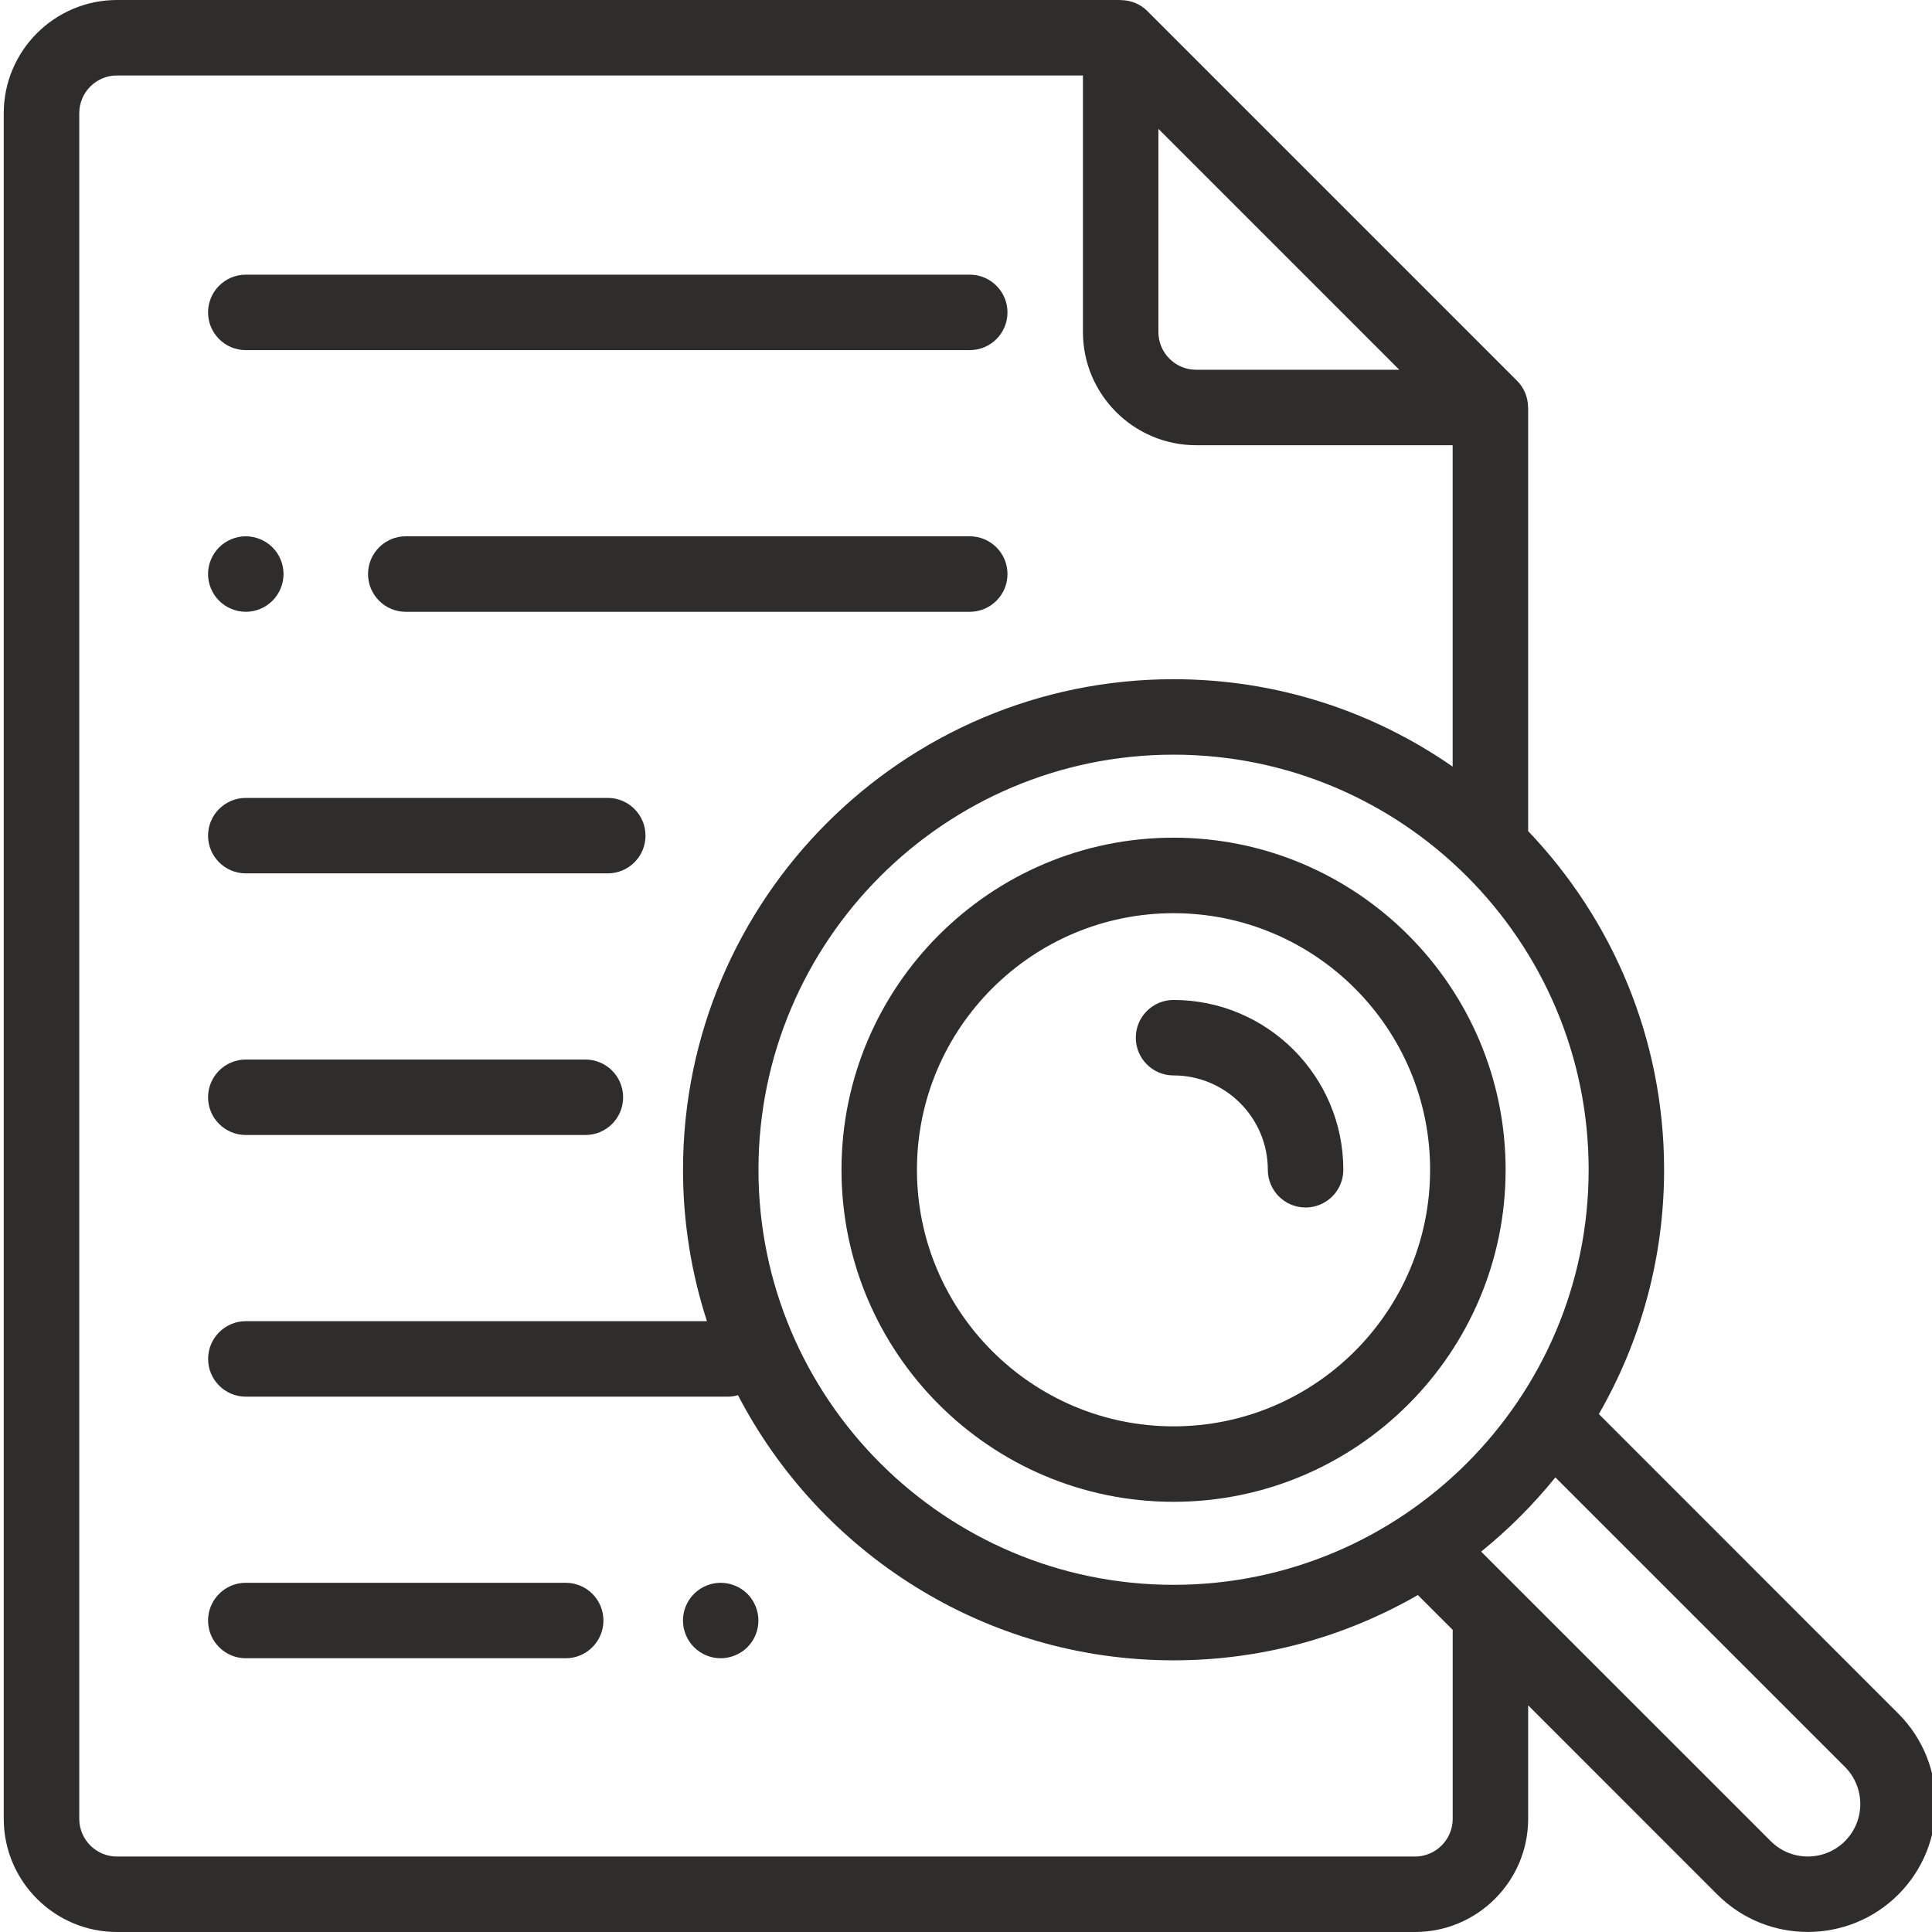
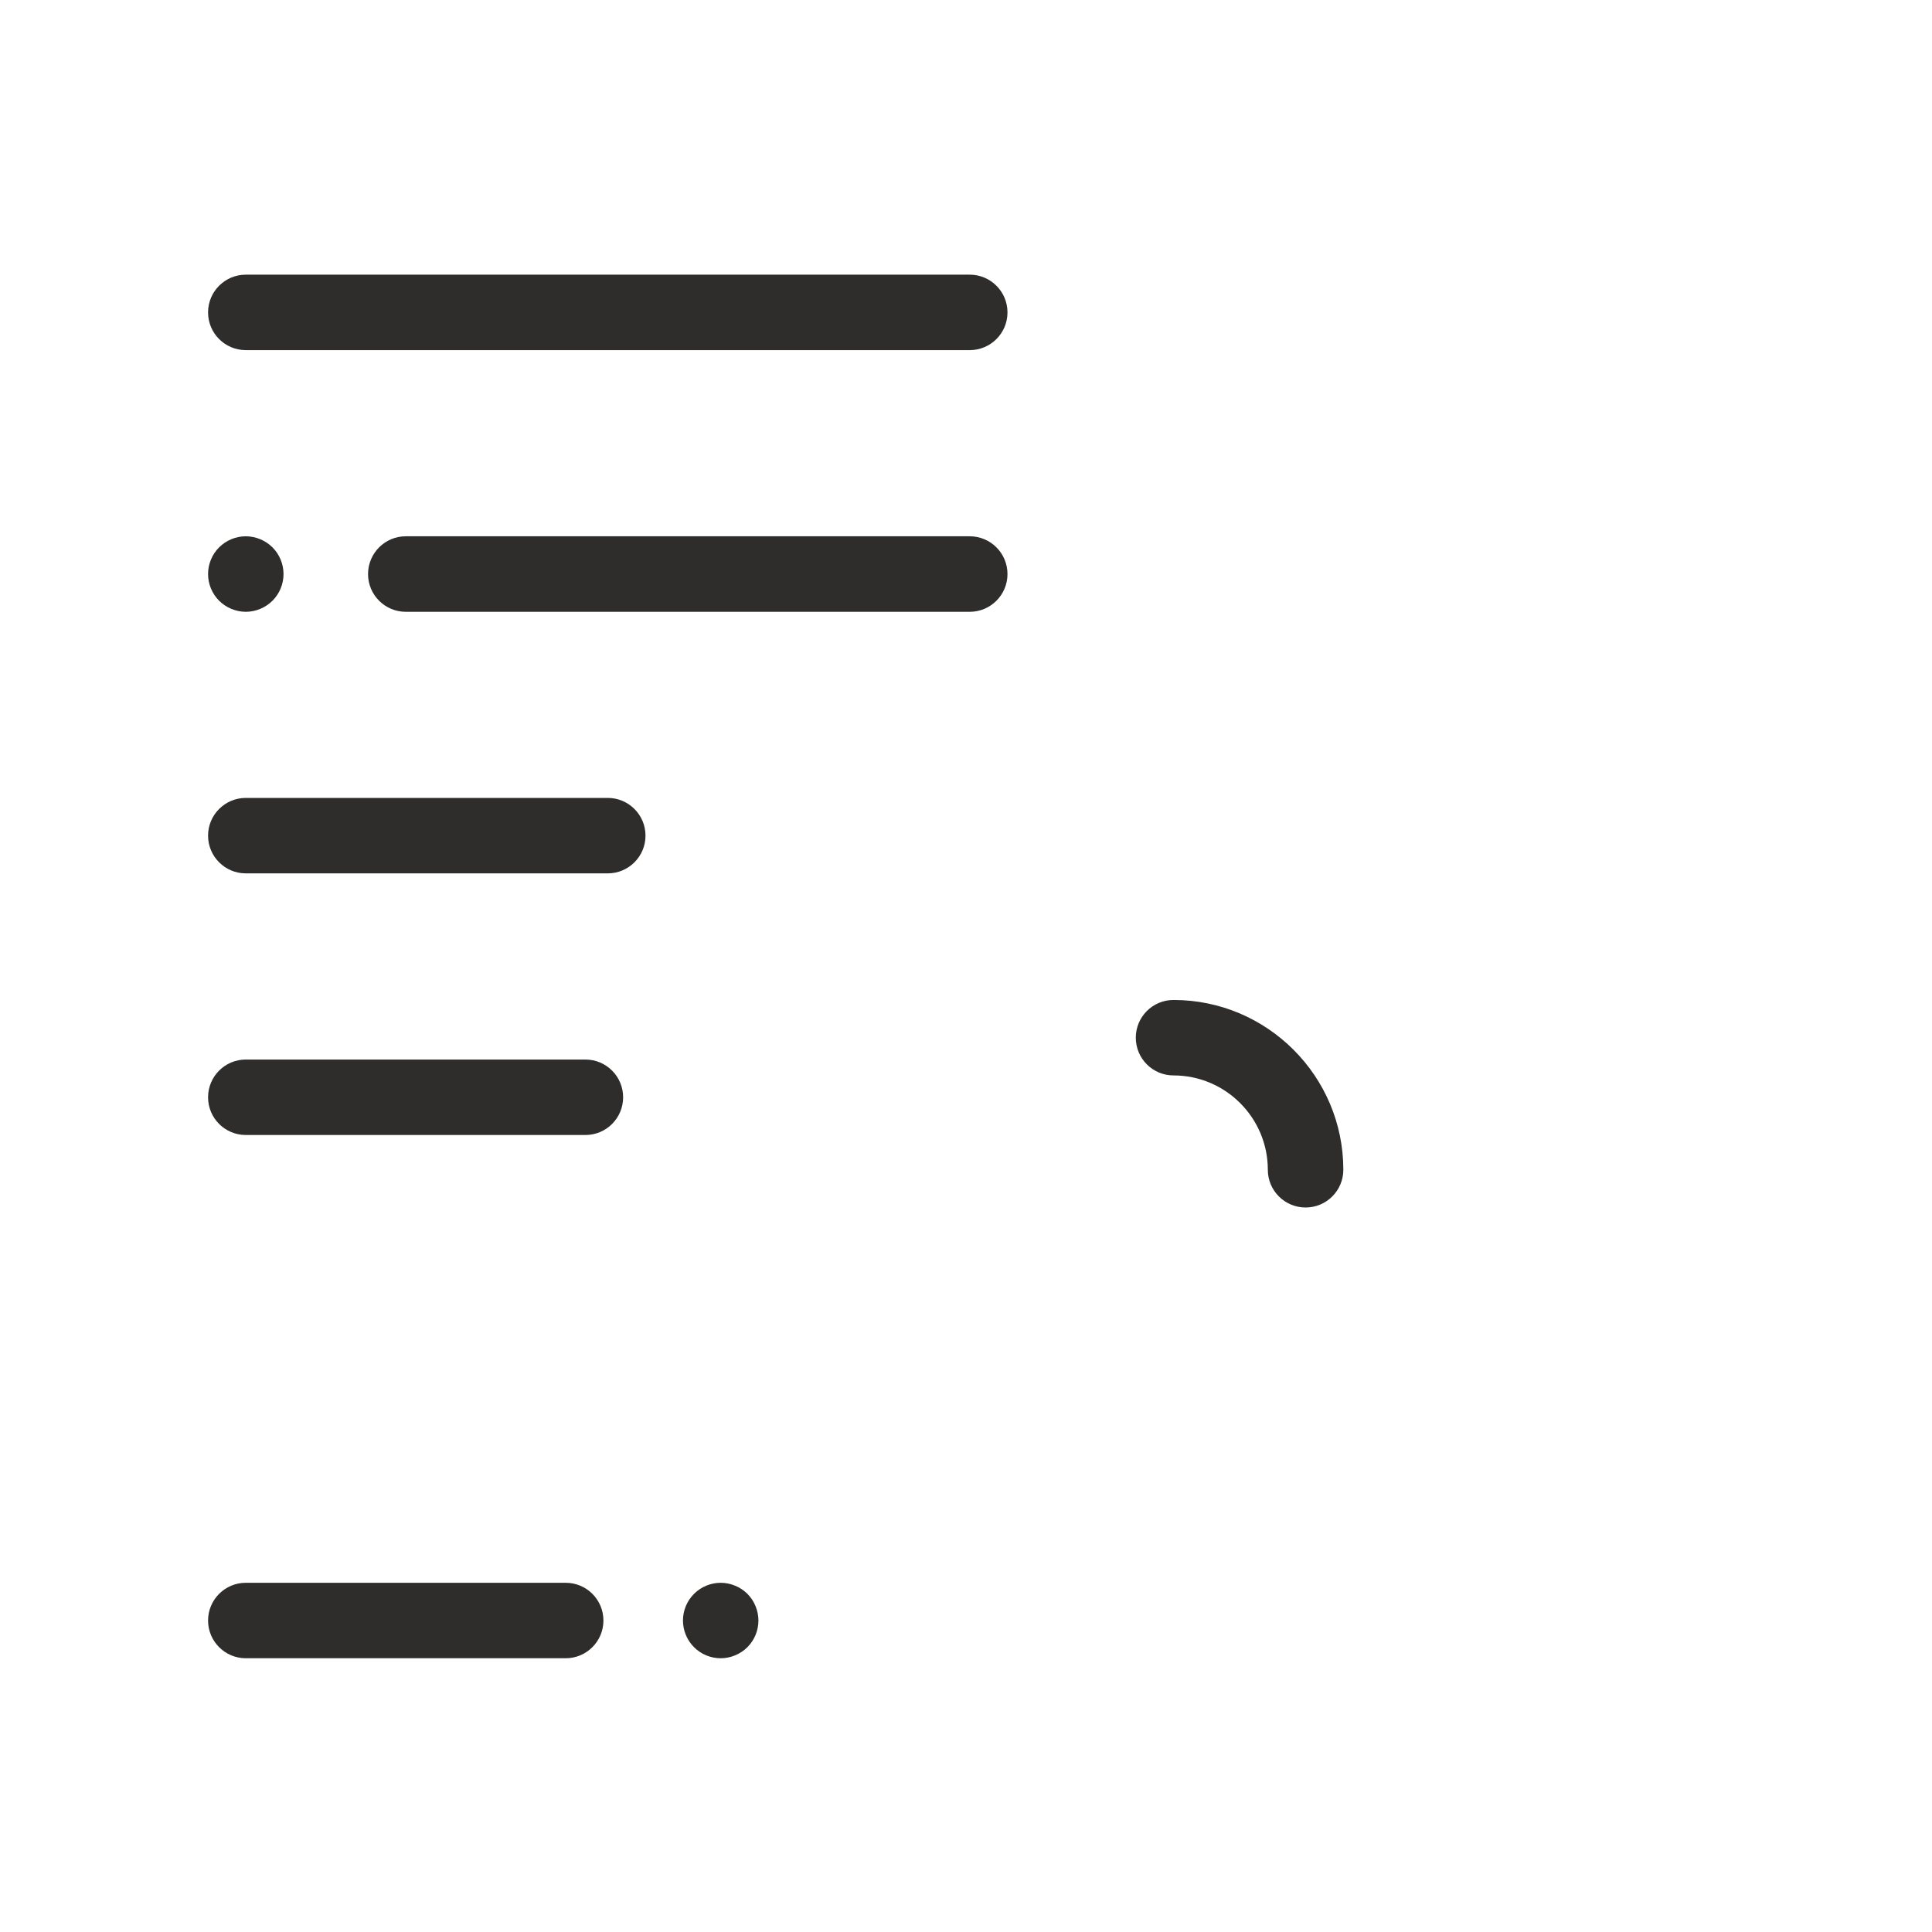
<svg xmlns="http://www.w3.org/2000/svg" width="36" height="36" viewBox="0 0 36 36" fill="none">
  <g clip-path="url(#clip0_7209_38044)">
-     <path d="M21.867 15.609C18.455 15.609 15.68 18.385 15.68 21.797C15.68 25.209 18.455 27.984 21.867 27.984C25.279 27.984 28.055 25.209 28.055 21.797C28.055 18.385 25.279 15.609 21.867 15.609ZM21.867 26.578C19.231 26.578 17.086 24.433 17.086 21.797C17.086 19.16 19.231 17.016 21.867 17.016C24.504 17.016 26.648 19.16 26.648 21.797C26.648 24.433 24.504 26.578 21.867 26.578Z" fill="#2E2D2C" />
-     <path d="M35.372 31.93L29.792 26.349C30.565 25.008 31.008 23.453 31.008 21.797C31.008 19.352 30.043 17.129 28.475 15.487V7.593H28.473C28.473 7.41 28.403 7.23 28.269 7.096L21.379 0.206C21.245 0.071 21.065 0.002 20.882 0.002C20.882 0.001 20.882 0.001 20.882 0H2.18C1.017 0 0.07 0.946 0.07 2.109V33.891C0.07 35.054 1.017 36 2.18 36H26.366C27.529 36 28.475 35.054 28.475 33.891V31.776L32 35.302C32.465 35.767 33.075 35.999 33.686 35.999C34.297 35.999 34.907 35.767 35.372 35.302C36.302 34.372 36.302 32.86 35.372 31.93ZM21.867 29.531C17.603 29.531 14.133 26.061 14.133 21.797C14.133 17.532 17.603 14.062 21.867 14.062C26.132 14.062 29.602 17.532 29.602 21.797C29.602 26.061 26.132 29.531 21.867 29.531ZM21.585 2.401L26.074 6.89H22.288C21.9 6.89 21.585 6.574 21.585 6.187V2.401ZM27.069 33.891C27.069 34.279 26.753 34.594 26.366 34.594H2.18C1.792 34.594 1.477 34.279 1.477 33.891V2.109C1.477 1.722 1.792 1.406 2.18 1.406H20.179V6.187C20.179 7.35 21.125 8.296 22.288 8.296H27.068V14.285C25.591 13.258 23.799 12.656 21.867 12.656C16.827 12.656 12.727 16.757 12.727 21.797C12.727 22.781 12.884 23.729 13.173 24.618H4.581C4.193 24.618 3.878 24.933 3.878 25.322C3.878 25.71 4.193 26.025 4.581 26.025H13.56C13.626 26.025 13.69 26.015 13.751 25.997C15.274 28.93 18.341 30.938 21.867 30.938C23.524 30.938 25.078 30.494 26.42 29.721L27.069 30.37L27.069 33.891ZM34.378 34.307C33.996 34.689 33.376 34.689 32.995 34.307L27.599 28.912C28.108 28.501 28.571 28.037 28.982 27.529L34.378 32.924C34.759 33.306 34.759 33.926 34.378 34.307Z" fill="#2E2D2C" />
    <path d="M21.867 18.633C21.478 18.633 21.164 18.948 21.164 19.336C21.164 19.724 21.478 20.039 21.867 20.039C22.836 20.039 23.624 20.828 23.624 21.797C23.624 22.185 23.939 22.5 24.328 22.5C24.716 22.5 25.031 22.185 25.031 21.797C25.031 20.052 23.611 18.633 21.867 18.633ZM10.908 19.743H4.58C4.192 19.743 3.877 20.058 3.877 20.446C3.877 20.835 4.192 21.149 4.58 21.149H10.908C11.297 21.149 11.611 20.835 11.611 20.446C11.611 20.058 11.297 19.743 10.908 19.743ZM11.325 14.868H4.58C4.192 14.868 3.877 15.183 3.877 15.571C3.877 15.959 4.192 16.274 4.58 16.274H11.325C11.713 16.274 12.028 15.959 12.028 15.571C12.028 15.183 11.713 14.868 11.325 14.868ZM13.429 29.493C13.244 29.493 13.063 29.568 12.932 29.699C12.8 29.831 12.726 30.01 12.726 30.196C12.726 30.381 12.801 30.563 12.932 30.693C13.064 30.825 13.243 30.899 13.429 30.899C13.614 30.899 13.795 30.824 13.927 30.693C14.058 30.561 14.132 30.383 14.132 30.196C14.132 30.011 14.057 29.83 13.927 29.699C13.794 29.568 13.616 29.494 13.429 29.493V29.493ZM10.541 29.493H4.58C4.192 29.493 3.877 29.808 3.877 30.196C3.877 30.584 4.192 30.899 4.58 30.899H10.541C10.929 30.899 11.244 30.584 11.244 30.196C11.244 29.808 10.93 29.493 10.541 29.493ZM4.58 11.4C4.766 11.4 4.946 11.324 5.077 11.194C5.209 11.062 5.283 10.883 5.283 10.697C5.283 10.512 5.209 10.33 5.077 10.199C4.945 10.068 4.766 9.994 4.58 9.993C4.395 9.993 4.215 10.068 4.083 10.199C3.951 10.331 3.877 10.51 3.877 10.697C3.877 10.882 3.952 11.063 4.083 11.194C4.215 11.325 4.394 11.399 4.58 11.4ZM18.07 9.993H7.561C7.173 9.993 6.858 10.308 6.858 10.697C6.858 11.085 7.173 11.4 7.561 11.4H18.07C18.458 11.4 18.773 11.085 18.773 10.697C18.773 10.308 18.458 9.993 18.07 9.993ZM4.58 6.524H18.07C18.458 6.524 18.773 6.21 18.773 5.821C18.773 5.433 18.458 5.118 18.07 5.118H4.58C4.192 5.118 3.877 5.433 3.877 5.821C3.877 6.21 4.192 6.524 4.58 6.524Z" fill="#2E2D2C" />
  </g>
  <defs>
    <clipPath id="clip0_7209_38044">
      <rect width="36" height="36" fill="white" />
    </clipPath>
  </defs>
</svg>